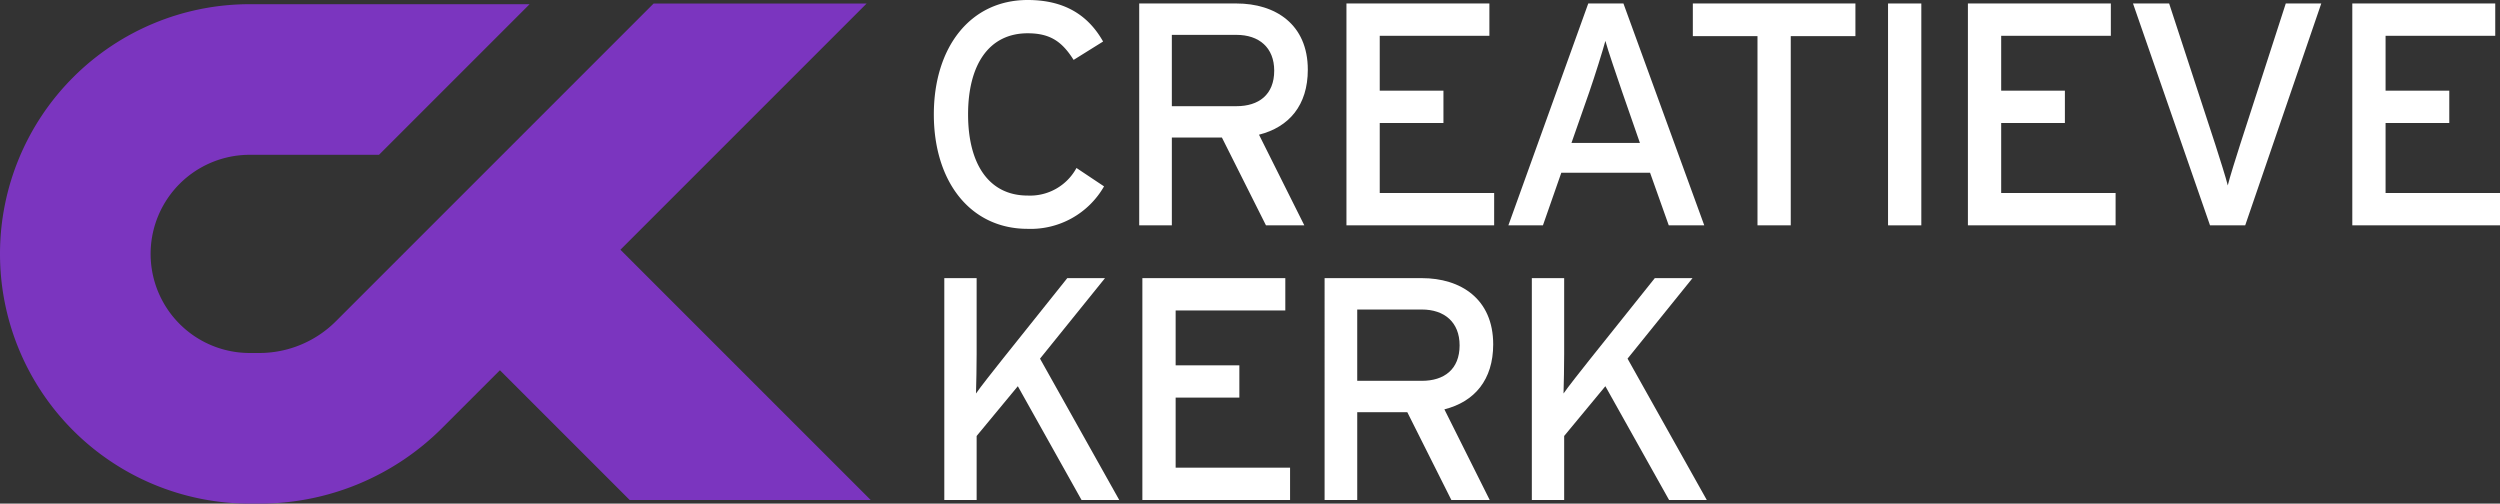
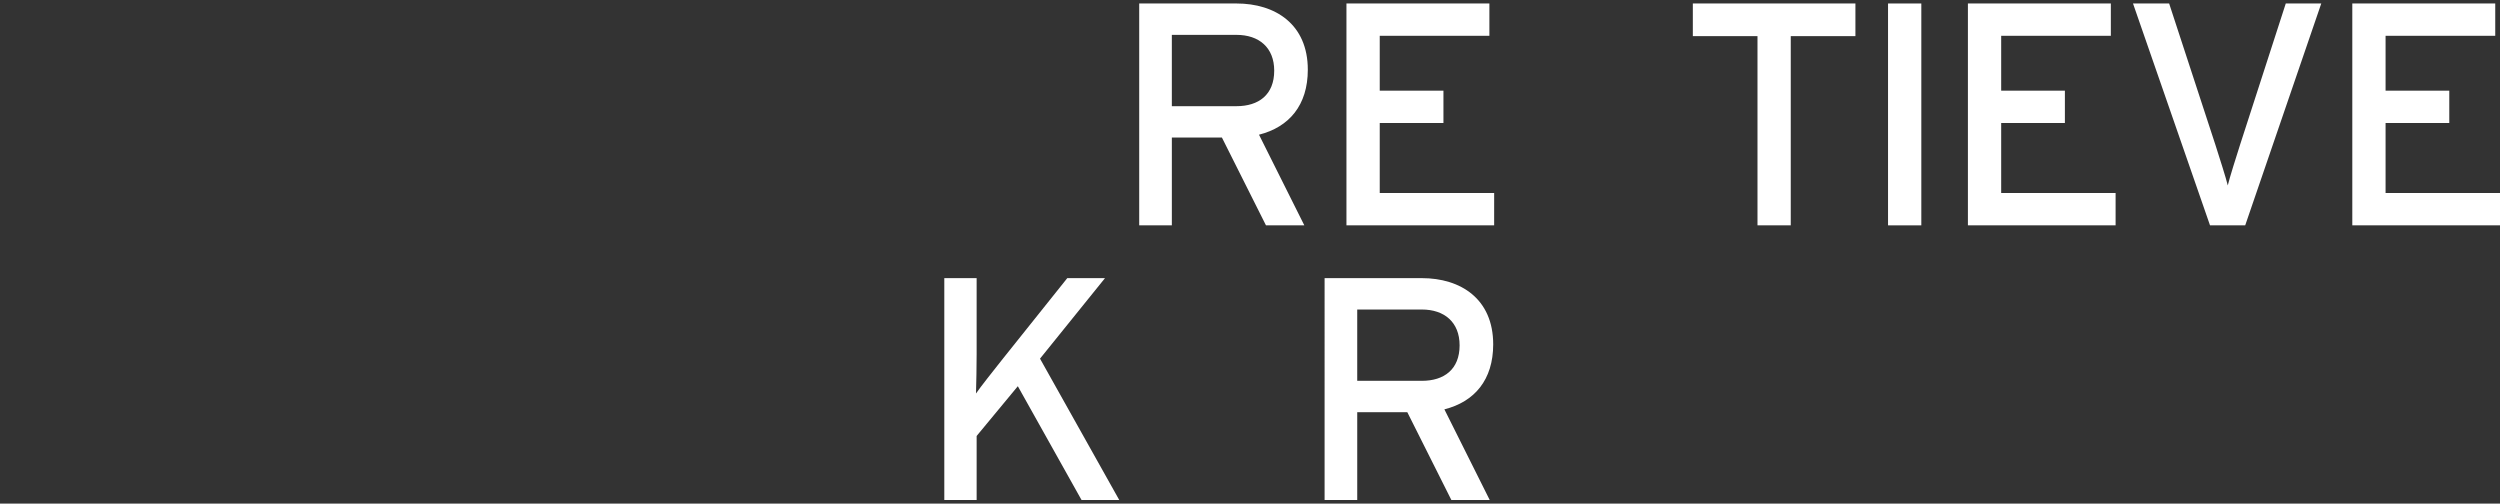
<svg xmlns="http://www.w3.org/2000/svg" viewBox="0 0 349.97 70.5">
  <rect x="0" y="0" width="349.97" height="70.5" fill="#333333" stroke="none" />
  <g id="invert-rgb">
    <g>
-       <path id="fullLogo" d="M154.553,26.089A11.831,11.831,0,0,1,143.86,32.035c-8.031,0-13.134-6.611-13.134-16.017S135.83,0,143.86,0c5.058,0,8.43,2.042,10.56,5.813L150.293,8.386c-1.597-2.529-3.239-3.727-6.433-3.727-5.414,0-8.342,4.392-8.341,11.358s2.928,11.358,8.341,11.358a7.385,7.385,0,0,0,6.833-3.86Z" style="fill: #fff" />
      <path id="fullLogo-2" data-name="fullLogo" d="M183.078,9.761c0,4.969-2.618,8.031-6.833,9.096L182.59,31.547h-5.368l-6.167-12.29h-7.01v12.29h-4.57V.488h13.621C178.509.488,183.078,3.372,183.078,9.761Zm-4.703.133c0-3.239-2.13-5.013-5.28-5.013h-9.051v9.983h9.051C176.201,14.864,178.375,13.266,178.375,9.894Z" style="fill: #fff" />
      <path id="fullLogo-3" data-name="fullLogo" d="M209.163,31.547H188.487V.488h20.01V5.014H193.146V12.69h8.919v4.526h-8.919v9.805h16.018Z" style="fill: #fff" />
-       <path id="fullLogo-4" data-name="fullLogo" d="M238.576,31.547h-4.969l-2.618-7.365H218.565l-2.573,7.365h-4.837L222.337.488h4.925Zm-9.007-11.536-2.484-7.144c-.754-2.219-1.997-5.813-2.352-7.144-.355,1.331-1.464,4.881-2.263,7.188l-2.484,7.099Z" style="fill: #fff" />
      <path id="fullLogo-5" data-name="fullLogo" d="M259.737,5.058h-9.052V31.547h-4.658V5.058h-9.051V.488h22.761Z" style="fill: #fff" />
      <path id="fullLogo-6" data-name="fullLogo" d="M268.962,31.547H264.303V.488h4.659Z" style="fill: #fff" />
      <path id="fullLogo-7" data-name="fullLogo" d="M296.159,31.547H275.483V.488h20.01V5.014H280.141V12.69H289.06v4.526H280.141v9.805h16.018Z" style="fill: #fff" />
      <path id="fullLogo-8" data-name="fullLogo" d="M324.95.488,314.301,31.547h-4.925L298.595.488h5.058l6.477,19.789c.577,1.819,1.464,4.569,1.731,5.679.266-1.11,1.153-3.905,1.731-5.724L319.981.488Z" style="fill: #fff" />
      <path id="fullLogo-9" data-name="fullLogo" d="M349.97,31.547H329.294V.488h20.01V5.014H333.952V12.69h8.919v4.526h-8.919v9.805H349.97Z" style="fill: #fff" />
      <path id="fullLogo-10" data-name="fullLogo" d="M156.682,69.994H151.403l-8.919-15.929-5.767,6.966v8.962h-4.526V38.936h4.526V49.584c0,1.153-.044,4.526-.089,5.502.533-.799,2.573-3.372,3.594-4.658l9.184-11.492h5.28l-9.096,11.27Z" style="fill: #fff" />
-       <path id="fullLogo-11" data-name="fullLogo" d="M180.594,69.994H159.918V38.936h20.01v4.526H164.576v7.676h8.919v4.526h-8.919v9.805h16.018Z" style="fill: #fff" />
      <path id="fullLogo-12" data-name="fullLogo" d="M209.03,48.209c0,4.969-2.618,8.031-6.833,9.096l6.345,12.689h-5.368l-6.167-12.29h-7.01v12.29h-4.57V38.936h13.621C204.46,38.936,209.03,41.82,209.03,48.209Zm-4.703.134c0-3.24-2.13-5.014-5.28-5.014h-9.051v9.982h9.051C202.153,53.311,204.327,51.714,204.327,48.343Z" style="fill: #fff" />
-       <path id="fullLogo-13" data-name="fullLogo" d="M238.93,69.994h-5.279l-8.919-15.929-5.768,6.966v8.962h-4.526V38.936h4.526V49.584c0,1.153-.044,4.526-.089,5.502.533-.799,2.573-3.372,3.594-4.659l9.184-11.492h5.28l-9.096,11.27Z" style="fill: #fff" />
-       <path id="logoMark" d="M121.891,69.997,86.853,34.959,121.318.494H91.499L47.048,44.944A15.164,15.164,0,0,1,36.255,49.415H34.957a13.872,13.872,0,1,1,0-27.744H53.054L74.14.585,34.957.586a34.957,34.957,0,0,0,0,69.914h1.298A36.11,36.11,0,0,0,61.958,59.853L69.982,51.83,88.149,69.997Z" style="fill: #7b35bf" />
    </g>
  </g>
</svg>